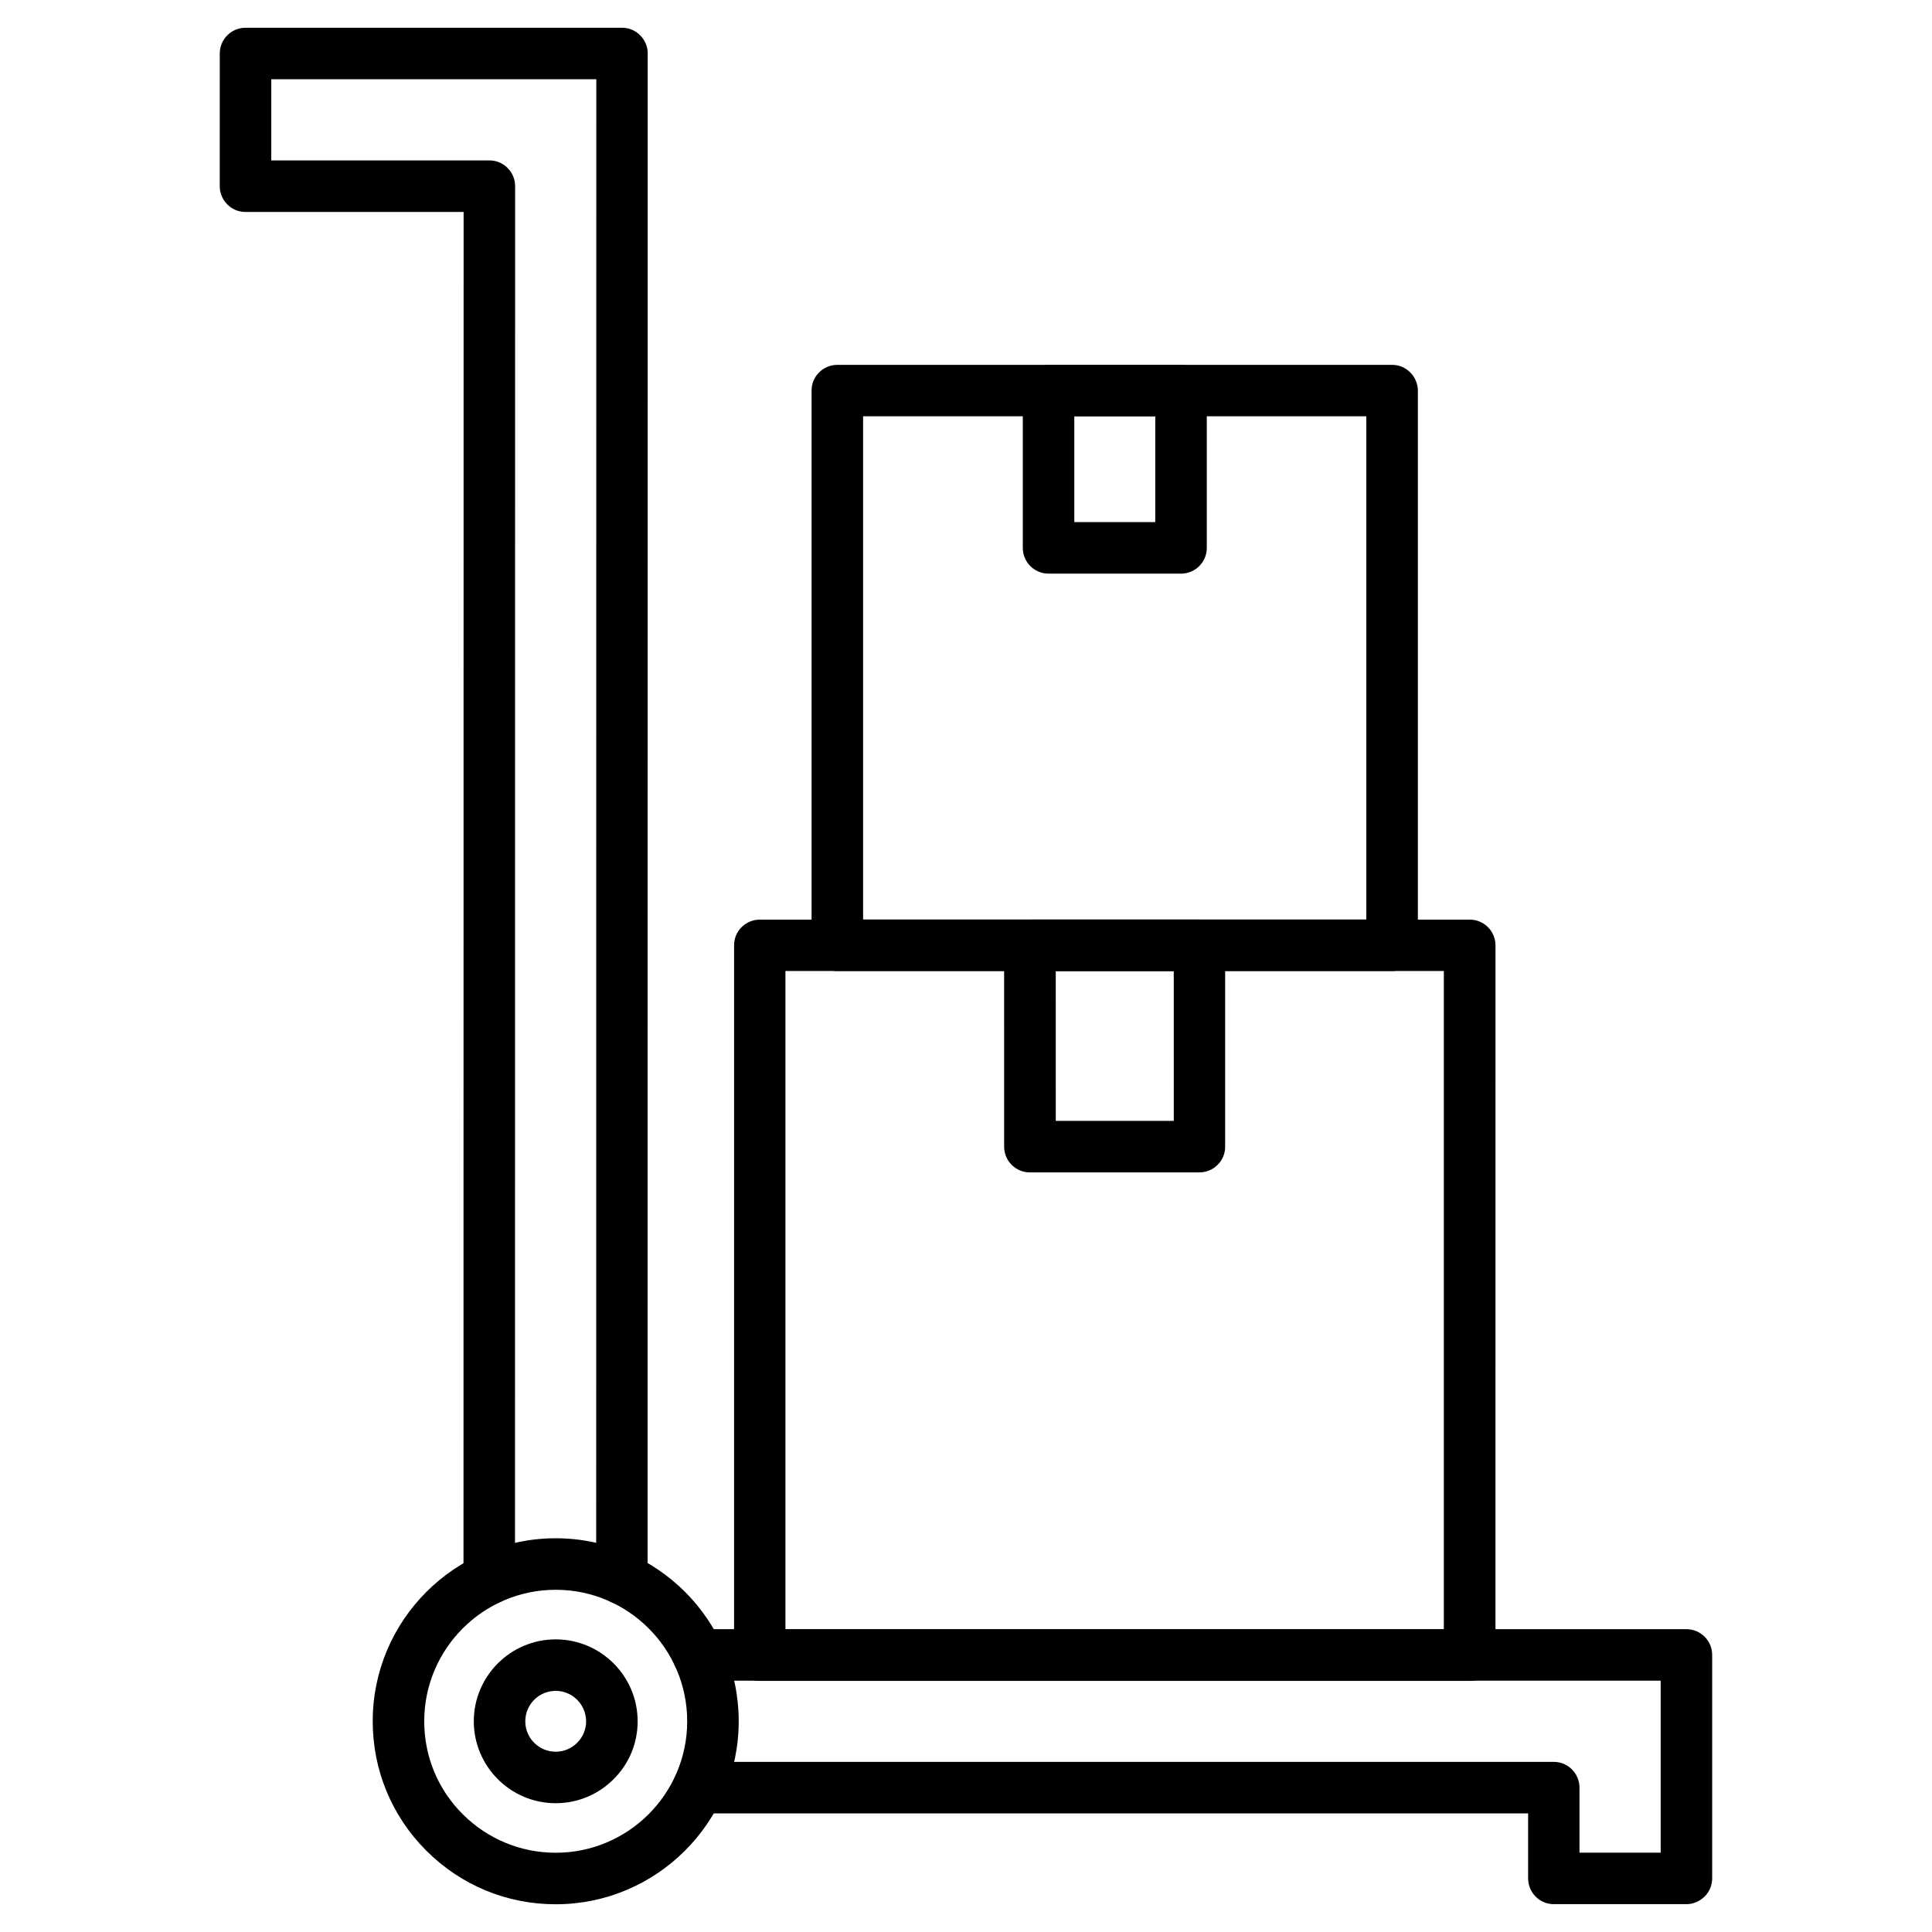
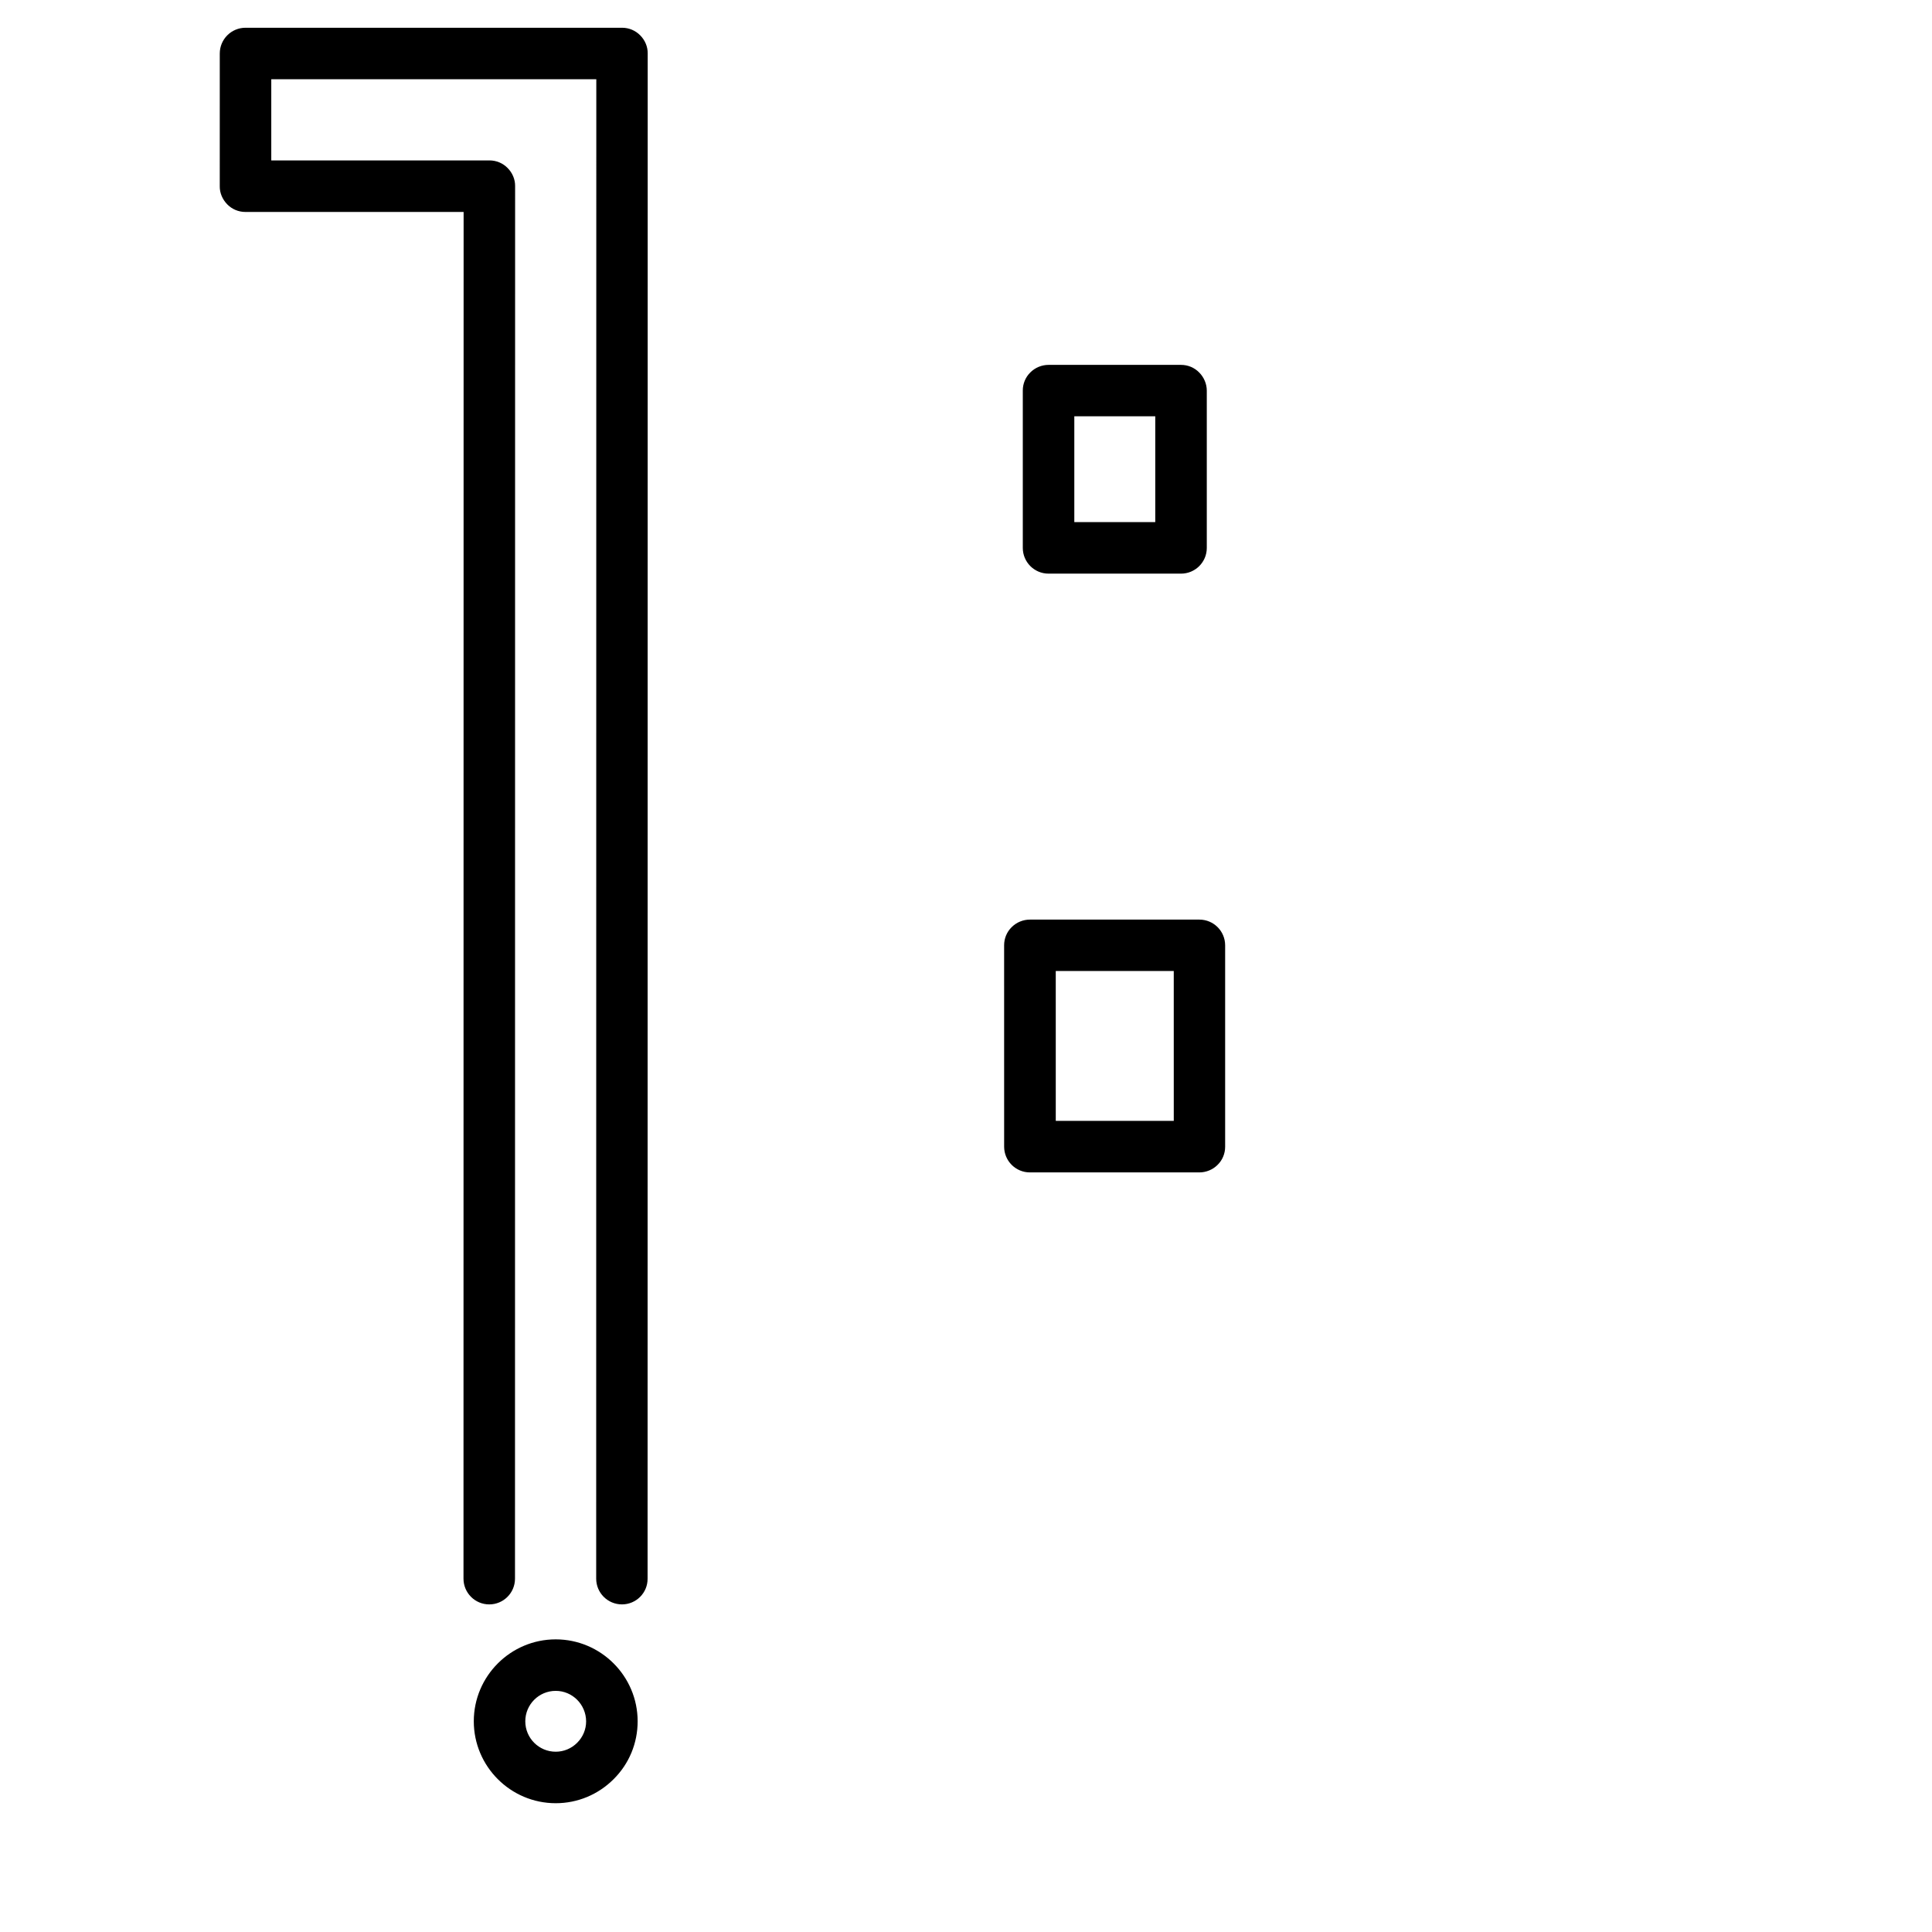
<svg xmlns="http://www.w3.org/2000/svg" fill="#000000" width="800px" height="800px" version="1.1" viewBox="144 144 512 512">
  <g>
    <path d="m308.82 569.18c-3.769 0-6.824-3.055-6.824-6.824l0.031-397.36h-86.137v21.516h57.824c1.82 0 3.543 0.715 4.812 2.016 1.27 1.27 2.016 3.023 1.984 4.812l-0.031 369.02c0 3.769-3.055 6.824-6.824 6.824-3.769 0-6.824-3.055-6.824-6.824l0.031-362.19h-57.828c-1.82 0-3.543-0.715-4.812-2.016-1.27-1.301-2.016-3.023-1.984-4.812l0.004-35.164c0-3.769 3.055-6.824 6.824-6.824h99.785c1.82 0 3.543 0.715 4.812 2.016 1.27 1.27 2.016 3.023 1.984 4.812l-0.031 404.18c0.031 3.766-3.027 6.82-6.797 6.82z" />
-     <path d="m291.27 648.65c-12.969 0-25.125-5.039-34.293-14.203-9.168-9.168-14.203-21.355-14.203-34.293 0-26.75 21.746-48.496 48.496-48.496s48.496 21.746 48.496 48.496-21.777 48.496-48.496 48.496zm0-83.34c-19.211 0-34.844 15.633-34.844 34.844 0 9.297 3.609 18.07 10.207 24.637 6.598 6.566 15.344 10.207 24.637 10.207 19.211 0 34.844-15.633 34.844-34.844h6.824-6.824c0-19.207-15.633-34.844-34.844-34.844z" />
    <path d="m291.27 621.87c-11.961 0-21.711-9.75-21.711-21.711 0-11.961 9.75-21.711 21.711-21.711 11.961 0 21.711 9.75 21.711 21.711 0 5.785-2.242 11.246-6.371 15.344-4.094 4.09-9.555 6.367-15.34 6.367zm0-29.773c-4.453 0-8.062 3.609-8.062 8.062s3.609 8.062 8.062 8.062c2.144 0 4.16-0.844 5.688-2.371 1.527-1.527 2.371-3.543 2.371-5.688-0.031-4.461-3.637-8.066-8.059-8.066z" />
-     <path d="m533.46 589.46h-188.13c-1.82 0-3.543-0.715-4.812-2.016s-2.016-3.023-1.984-4.812l0.004-188.13c0-1.82 0.715-3.543 2.016-4.812 1.27-1.27 3.023-1.984 4.812-1.984h188.13c3.769 0 6.824 3.055 6.824 6.824l-0.004 188.14c-0.031 3.734-3.086 6.793-6.856 6.793zm-181.31-13.652h174.48v-174.48h-174.48z" />
    <path d="m461.85 454.7h-44.918c-3.769 0-6.824-3.055-6.824-6.824l-0.004-53.375c0-1.82 0.715-3.543 2.016-4.812 1.27-1.27 3.023-1.984 4.812-1.984h44.922c3.769 0 6.824 3.055 6.824 6.824v53.371c0 1.82-0.715 3.543-2.016 4.812-1.234 1.238-2.992 1.988-4.812 1.988zm-38.059-13.652h31.27l-0.004-39.719h-31.27z" />
-     <path d="m512.92 401.33h-147.02c-3.769 0-6.824-3.055-6.824-6.824v-147.02c0-1.82 0.715-3.543 2.016-4.812 1.27-1.27 3.023-1.984 4.812-1.984h147.02c1.82 0 3.543 0.715 4.812 2.016 1.27 1.27 2.016 3.023 2.016 4.812v147.02c-0.008 3.738-3.062 6.793-6.832 6.793zm-140.19-13.652h133.36v-133.36h-133.36z" />
    <path d="m456.98 296.02h-35.105c-3.769 0-6.824-3.055-6.824-6.824v-41.703c0-1.82 0.715-3.543 2.016-4.812 1.27-1.27 3.023-1.984 4.812-1.984h35.105c1.82 0 3.543 0.715 4.812 2.016 1.27 1.27 2.016 3.023 2.016 4.812v41.703c-0.004 3.738-3.059 6.793-6.832 6.793zm-28.277-13.652h21.453v-28.051h-21.453z" />
-     <path d="m590.93 648.62h-35.168c-1.82 0-3.543-0.715-4.812-2.016-1.27-1.27-1.984-3.023-1.984-4.812v-17.227h-219.89c-3.769 0-6.824-3.055-6.824-6.824 0-3.769 3.055-6.824 6.824-6.824h226.71c1.82 0 3.543 0.715 4.812 2.016 1.27 1.27 1.984 3.023 1.984 4.812v17.227h21.516v-45.57l-255.06-0.004c-3.769 0-6.824-3.055-6.824-6.824s3.055-6.824 6.824-6.824h261.88c3.769 0 6.824 3.055 6.824 6.824v59.223c0 1.82-0.715 3.543-2.016 4.812-1.297 1.262-2.988 2.012-4.809 2.012z" />
  </g>
</svg>